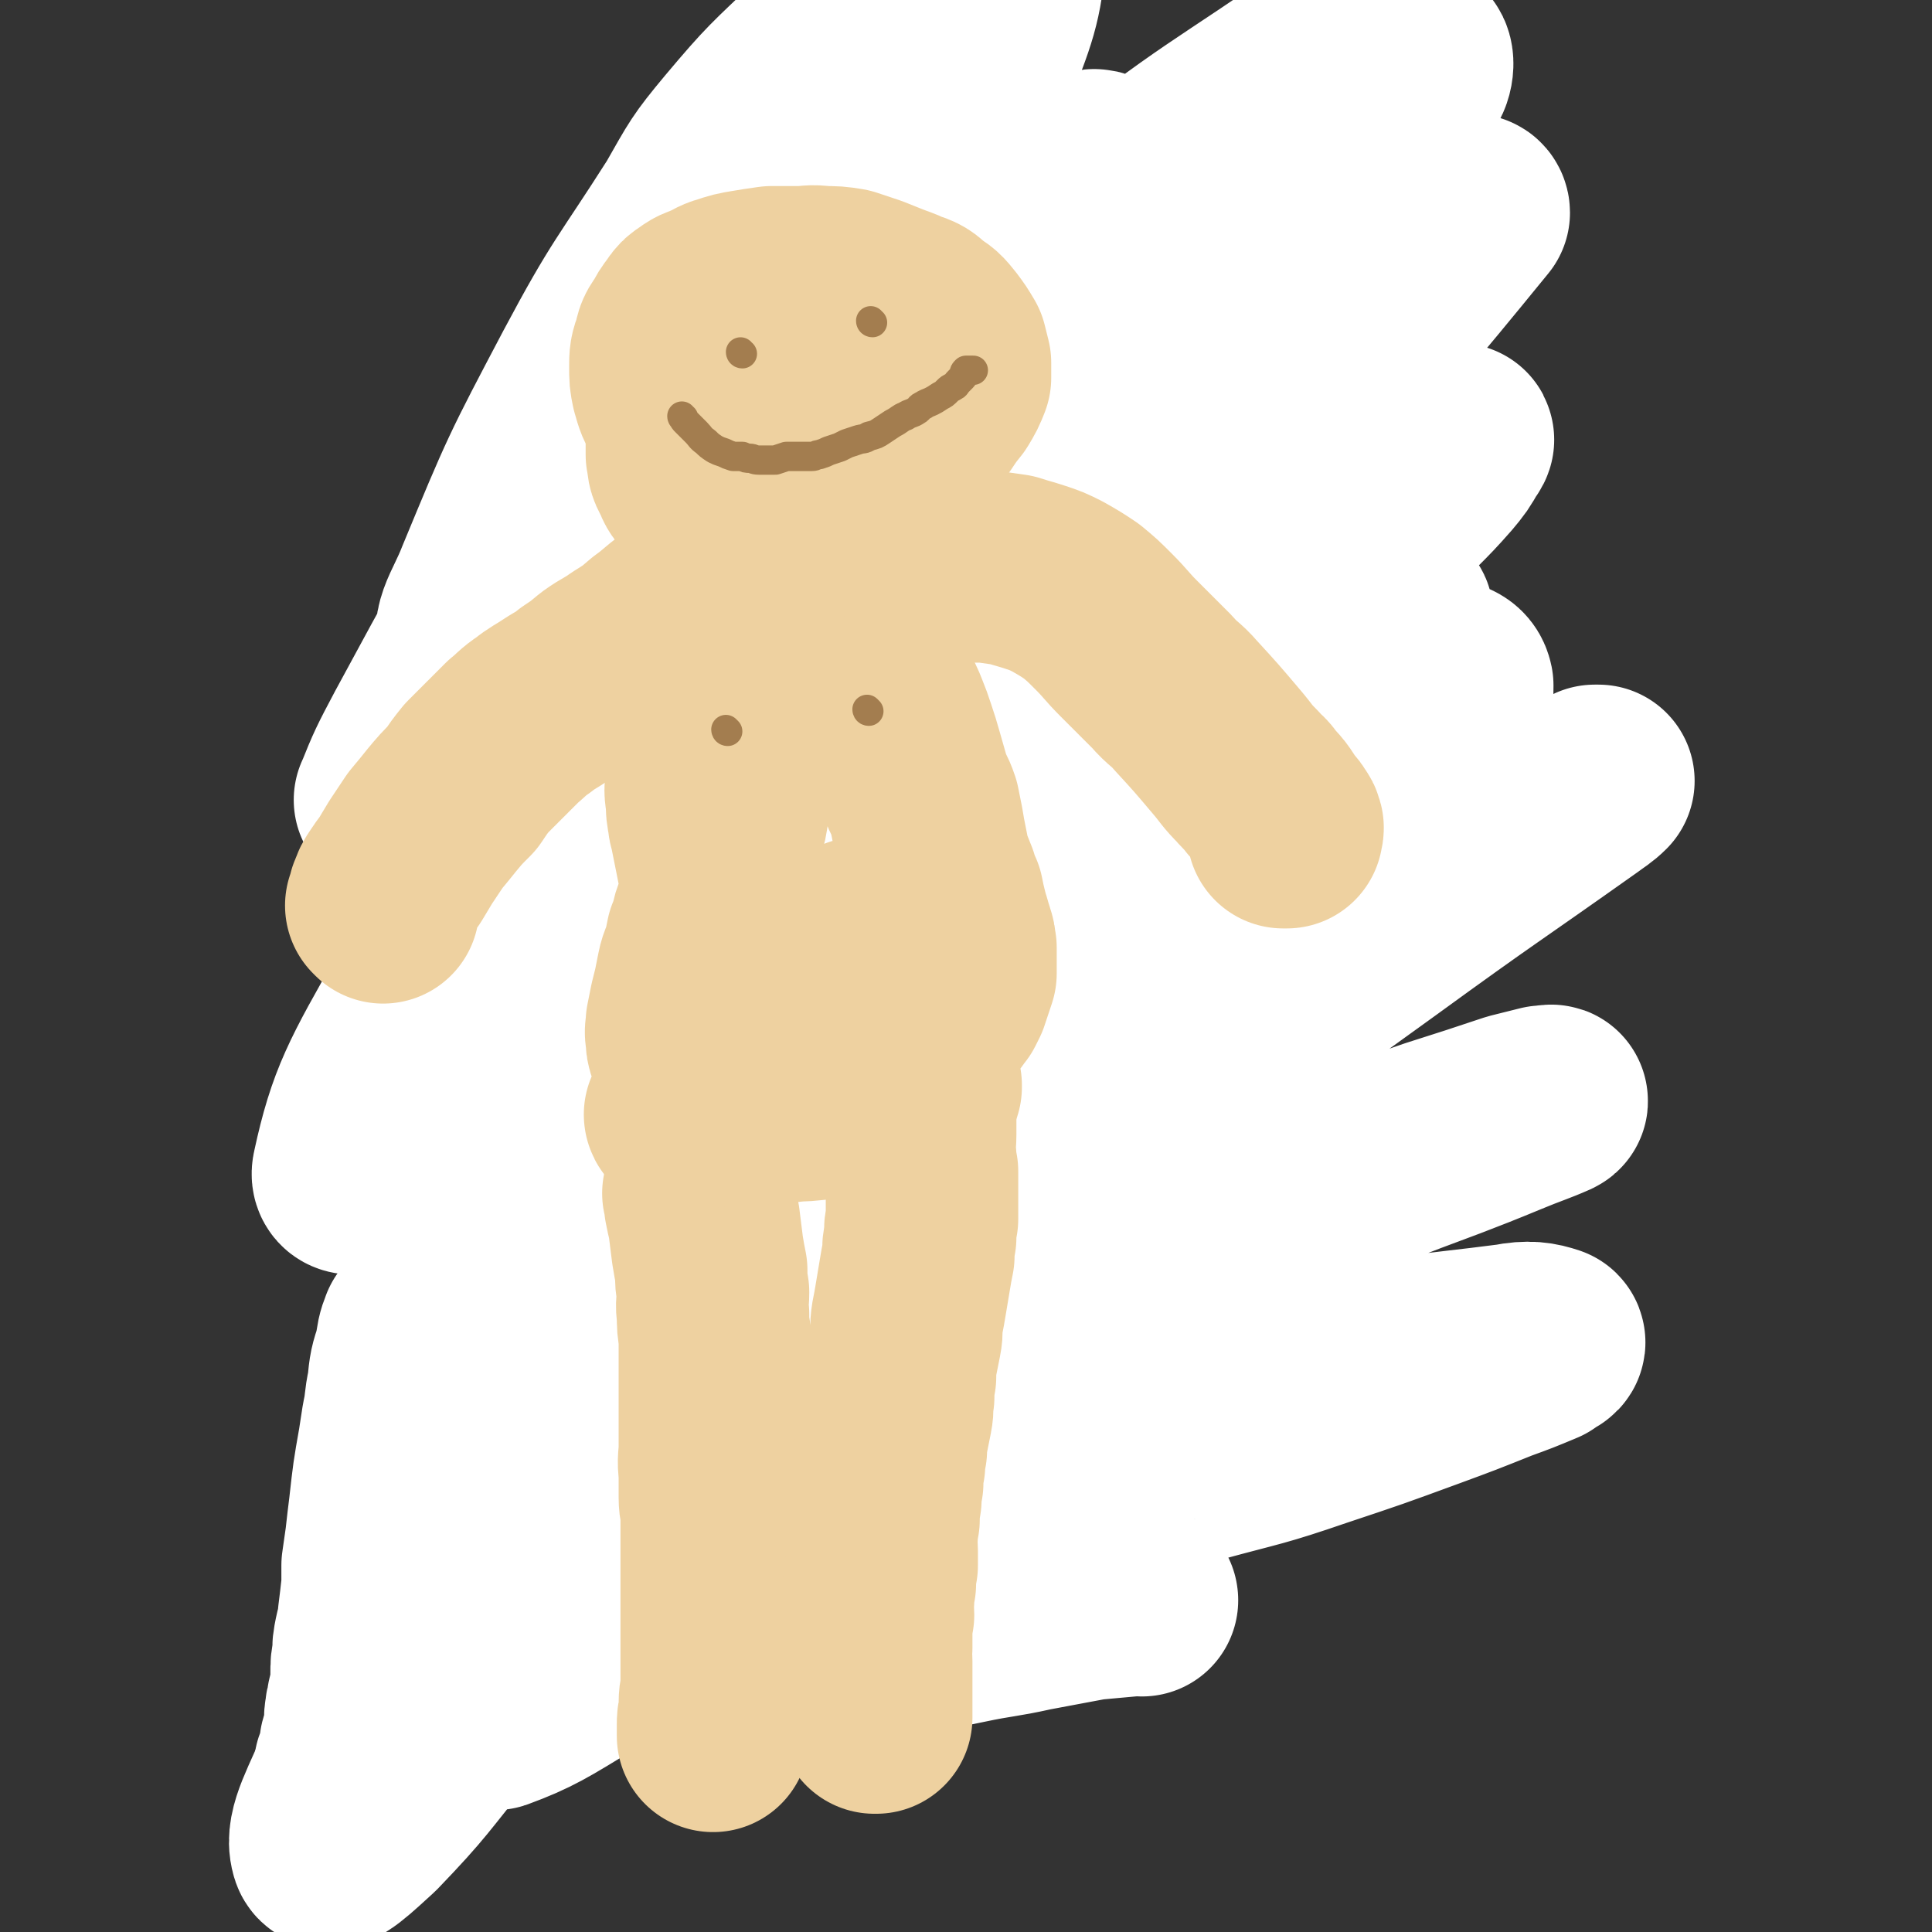
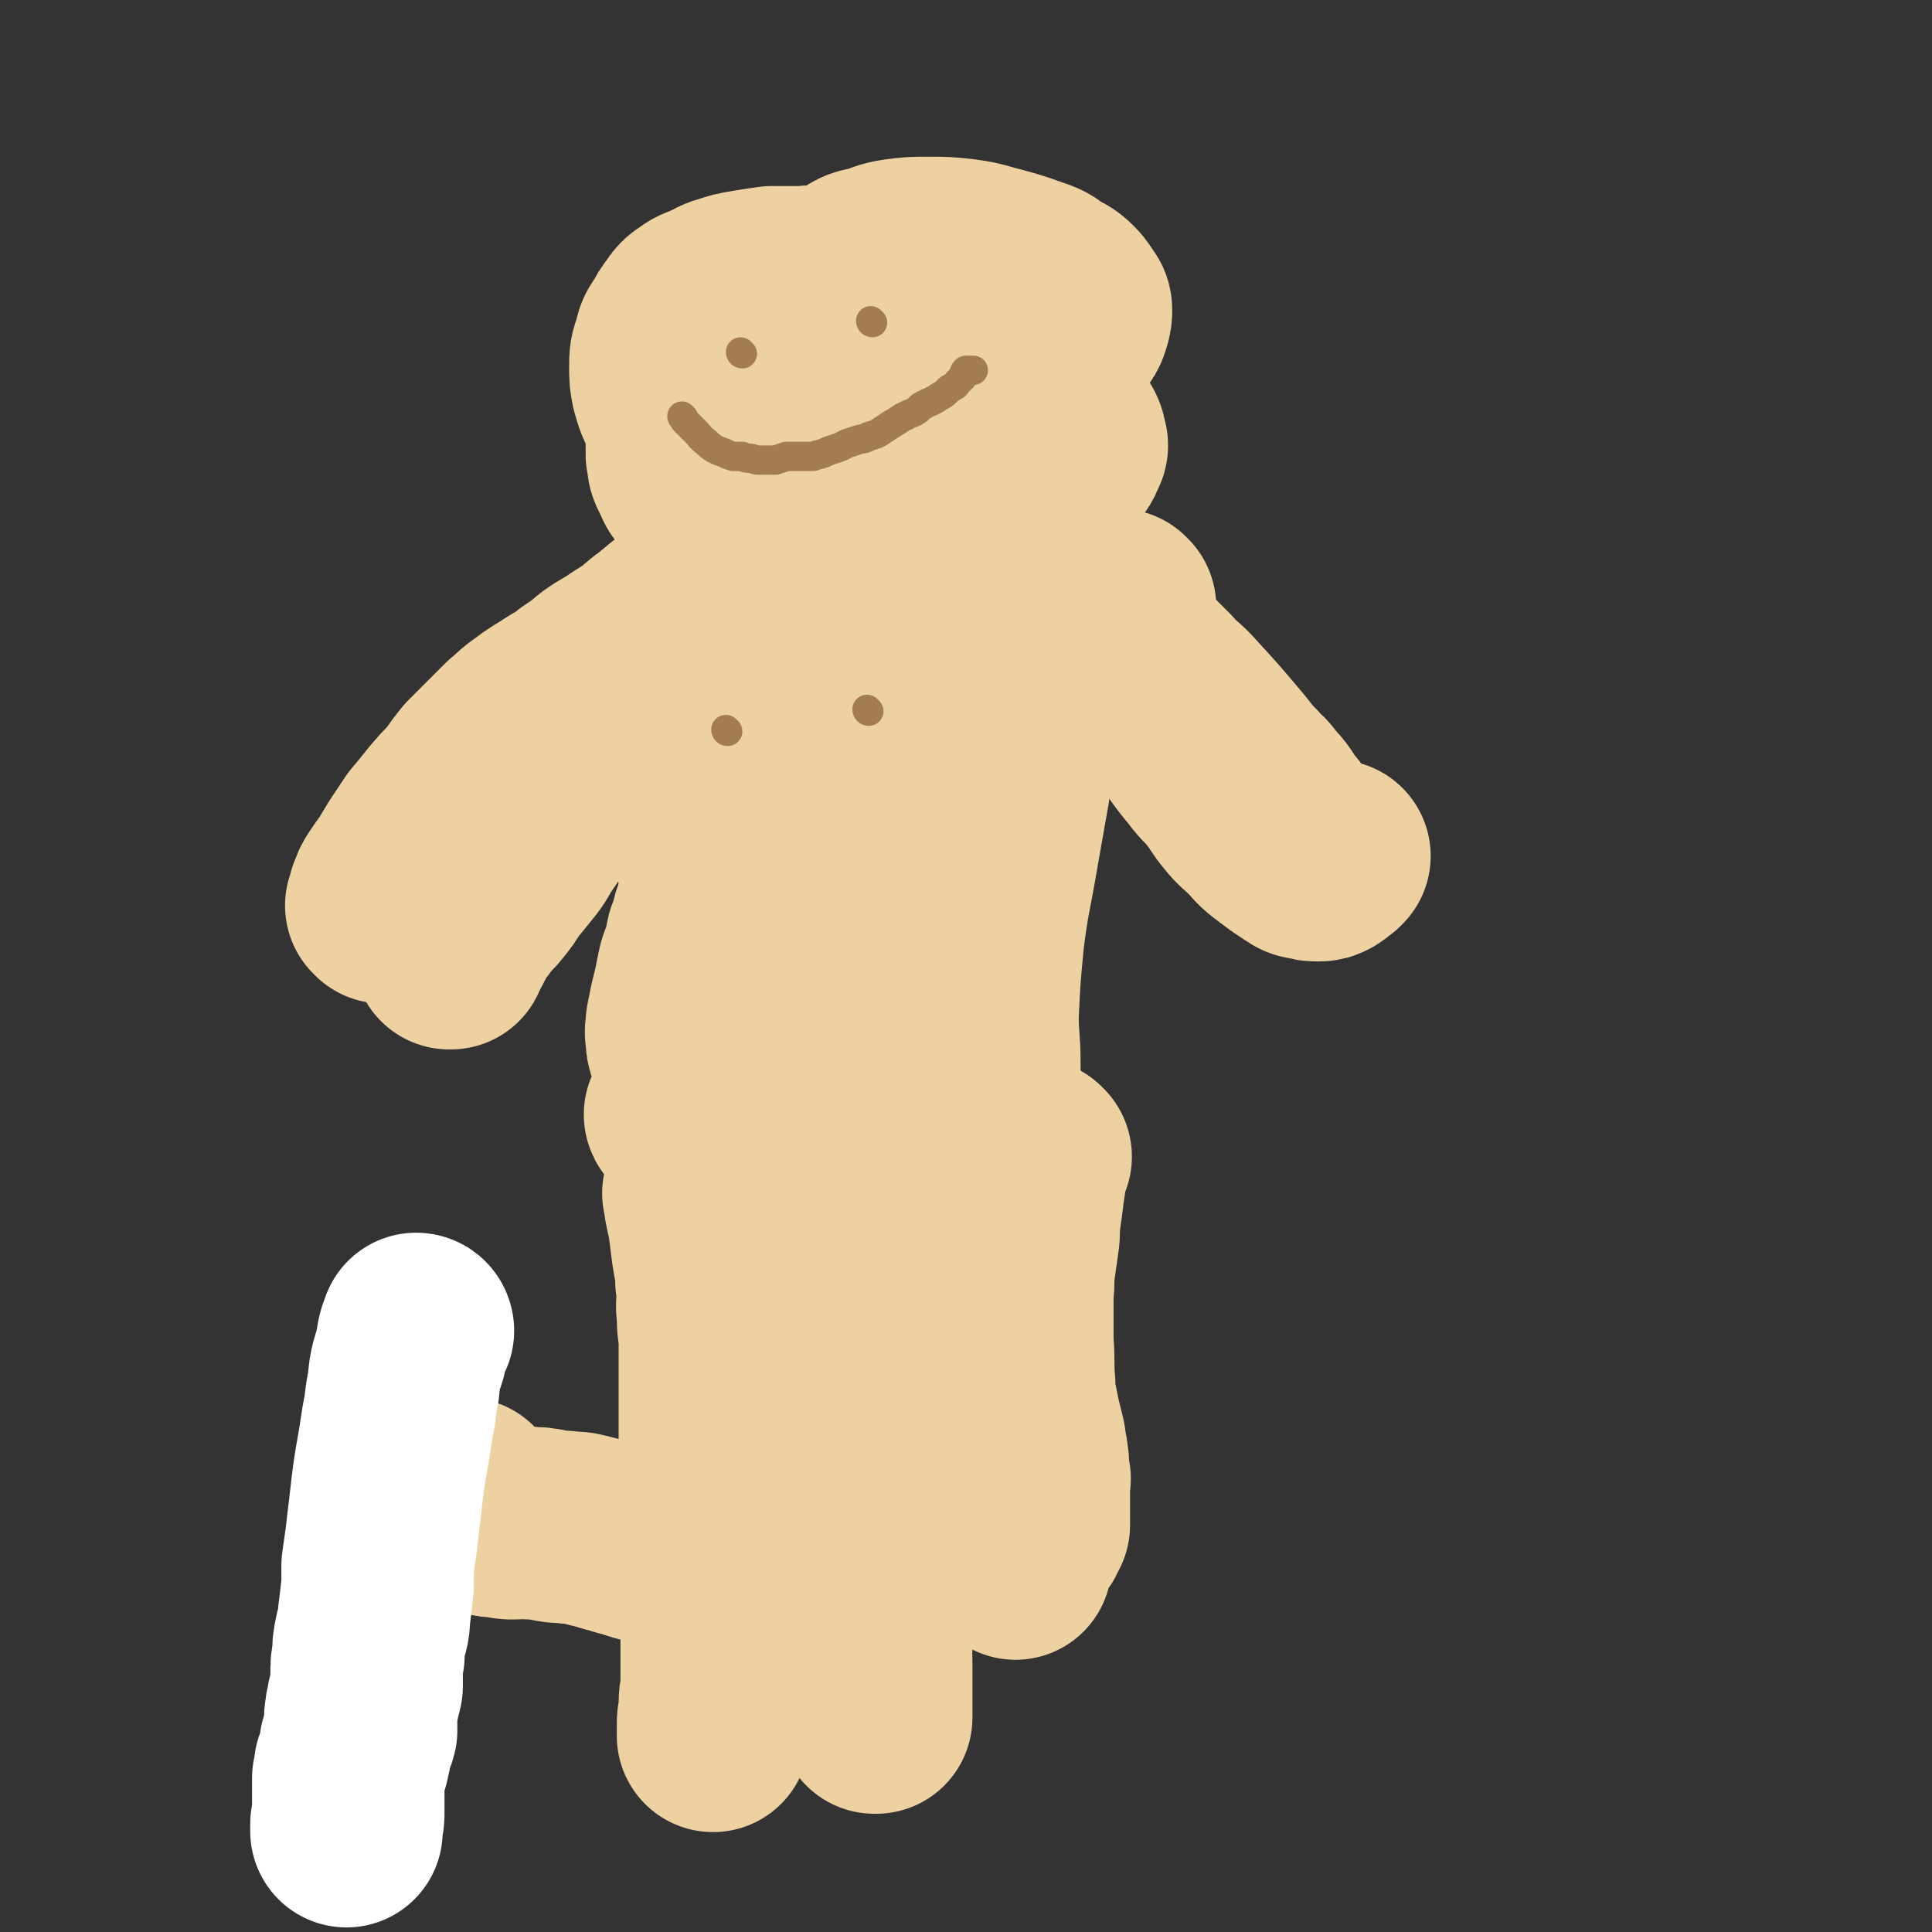
<svg xmlns="http://www.w3.org/2000/svg" viewBox="0 0 1054 1054" version="1.1">
  <rect x="0" y="0" width="1054" height="1054" fill="#333333" stroke="none" />
  <g fill="none" stroke="#EED1A0" stroke-width="105" stroke-linecap="round" stroke-linejoin="round">
    <path d="M406,633c0,0 -1,-1 -1,-1 0,0 0,0 1,1 0,0 0,0 0,0 0,0 -1,-1 -1,-1 0,1 0,2 0,3 -1,7 -1,7 -2,13 -1,9 -1,9 -2,18 -1,7 -1,7 -2,14 0,5 0,5 0,10 -1,4 -1,4 -1,9 -1,4 0,4 0,8 0,3 0,3 0,6 0,3 0,3 0,6 0,5 0,5 0,9 0,5 0,5 0,9 -1,4 -2,4 -2,8 0,1 1,1 1,3 0,3 0,3 0,5 0,3 0,3 0,5 0,2 0,2 0,4 0,3 0,3 0,5 0,2 0,2 0,4 0,2 0,2 0,4 0,2 0,2 0,4 0,1 0,1 0,2 0,1 0,1 0,1 0,1 0,1 0,2 0,1 0,1 0,2 0,1 0,1 0,2 0,1 0,1 0,2 0,2 0,2 0,4 0,2 0,2 0,5 -1,2 -1,2 -1,4 0,3 0,3 0,5 -1,2 -1,2 -1,5 -1,2 0,2 0,4 -1,2 -1,2 -1,5 -1,2 0,2 0,4 0,2 0,2 0,3 0,1 0,1 0,2 0,1 0,1 0,2 0,1 0,1 0,2 -1,1 -1,1 -1,1 -1,1 0,1 0,1 0,0 0,0 0,0 -1,0 -1,0 -1,0 0,0 0,0 0,0 -1,1 -1,1 -2,2 0,1 -1,1 -1,1 -1,1 -1,1 -2,2 -1,0 -1,0 -2,1 -1,0 -1,0 -2,1 -1,0 -1,0 -2,1 -1,0 -1,0 -2,0 -1,1 -1,1 -3,1 -1,0 -1,1 -2,1 -2,0 -2,0 -4,0 -2,0 -2,0 -4,0 -1,0 -1,0 -3,0 -2,-1 -2,0 -4,-1 -3,-1 -3,-1 -6,-2 -4,-1 -4,-1 -7,-2 -3,-1 -3,-1 -7,-2 -3,-1 -3,-1 -7,-2 -3,-1 -3,-1 -7,-2 -4,-1 -4,-1 -8,-2 -4,-1 -4,0 -9,-1 -4,0 -4,0 -9,-1 -5,-1 -5,-1 -10,-1 -4,-1 -4,0 -9,0 -3,0 -3,0 -7,-1 -4,0 -4,0 -7,-1 -4,0 -4,0 -7,-1 -3,0 -2,-1 -5,-1 -3,-1 -3,-1 -5,-1 -2,-1 -2,0 -4,0 -1,0 -1,0 -1,0 -1,0 -1,0 -2,0 -1,0 -2,0 -2,0 0,-1 1,-2 1,-3 1,-1 1,-1 2,-2 3,-2 2,-2 5,-4 2,-1 2,-1 5,-2 0,0 0,0 1,0 " />
    <path d="M410,602c0,0 -1,-1 -1,-1 0,0 0,0 1,1 0,0 0,0 0,0 0,0 -1,0 -1,-1 0,0 1,0 1,-1 -2,-4 -2,-4 -4,-9 -1,-4 -1,-4 -2,-8 0,-3 -1,-2 -1,-5 0,-1 0,-1 0,-3 0,-2 0,-2 0,-4 0,-2 0,-2 0,-4 0,-2 0,-2 0,-3 0,-1 0,-1 0,-2 0,-1 0,-1 0,-2 0,-1 0,-1 0,-2 0,-1 0,-1 0,-1 0,-1 0,-1 0,-2 0,-1 0,-1 0,-2 0,-1 0,-1 0,-2 0,-1 0,-1 0,-2 -1,0 -1,0 -1,-1 -1,0 0,-1 0,-1 -1,-1 -1,0 -1,0 0,0 0,0 0,0 0,-1 0,-1 0,-2 0,-1 0,-1 0,-2 0,0 0,0 0,0 " />
    <path d="M393,515c0,0 -1,-1 -1,-1 0,0 0,1 1,1 2,0 2,0 5,0 7,0 7,0 15,0 10,0 10,0 20,0 5,0 5,0 11,0 5,-1 5,-1 10,-2 7,-1 7,-1 14,-3 4,-1 4,-1 9,-2 8,-2 8,-2 16,-3 5,-1 5,-1 11,-2 2,0 2,1 5,1 3,0 3,-1 6,-1 3,-1 3,0 7,0 2,0 2,0 4,0 3,0 3,0 7,0 1,0 1,0 3,0 1,0 1,0 2,0 1,0 1,0 1,0 0,0 0,0 0,0 1,0 1,-1 0,-1 0,0 0,1 -1,1 -1,0 -1,0 -1,0 -1,-1 -1,-1 -2,-2 -1,-1 0,-1 -1,-2 -1,-1 -1,-1 -2,-2 -1,-1 -1,-2 -2,-3 -1,-3 -1,-3 -2,-5 -1,-3 -1,-3 -1,-6 0,-3 0,-3 0,-7 -1,-5 -1,-5 -1,-10 -1,-5 -1,-5 0,-9 0,-6 0,-6 0,-12 0,-6 0,-6 1,-12 0,-5 0,-5 0,-11 0,-5 -1,-5 0,-10 0,-5 0,-5 0,-9 1,-4 0,-5 1,-8 1,-6 2,-6 3,-12 1,-2 1,-2 2,-4 1,-1 1,-1 2,-1 1,-1 1,0 2,0 0,0 0,0 0,0 0,1 0,1 -1,2 0,1 0,2 0,3 0,5 0,5 0,9 0,7 0,7 0,15 0,5 0,5 0,11 0,14 0,14 0,27 0,11 0,11 0,23 0,10 0,10 0,21 0,12 0,12 0,24 0,12 1,12 0,24 0,10 0,10 -1,21 0,5 0,5 0,10 -1,10 -1,10 -2,20 -1,6 0,6 -1,12 0,3 -1,3 -1,7 0,3 0,3 -1,5 0,2 0,2 0,4 0,1 0,1 0,2 0,1 0,1 0,1 0,-1 0,-1 0,-3 0,-2 0,-2 0,-3 0,-3 0,-3 0,-5 0,-3 0,-3 0,-7 1,-5 1,-5 1,-11 1,-6 0,-6 0,-13 0,-8 0,-8 0,-15 0,-9 1,-9 0,-18 0,-8 1,-8 0,-17 -1,-7 -1,-7 -2,-15 -1,-4 -1,-4 -1,-8 -1,-3 -1,-3 -2,-6 0,-4 0,-4 -1,-8 -1,-2 -1,-2 -3,-4 -1,-2 -1,-2 -2,-3 -1,0 -1,0 -1,0 -2,0 -2,0 -3,0 -2,1 -2,1 -4,3 -2,3 -2,3 -3,6 -2,6 -2,6 -4,12 -2,11 -2,11 -4,21 -3,16 -4,16 -6,31 -4,20 -3,20 -6,40 -3,17 -3,17 -6,33 -1,12 -1,12 -2,24 -1,9 -1,9 -1,17 0,4 0,4 0,8 -1,2 0,2 0,4 0,1 0,1 0,2 0,0 0,0 0,0 0,-2 0,-2 0,-4 0,-4 0,-4 0,-8 -1,-6 0,-6 -1,-12 -1,-8 -1,-8 -2,-16 -1,-9 0,-9 0,-17 -1,-10 -1,-10 0,-19 0,-9 -1,-9 0,-19 1,-9 1,-9 2,-19 1,-8 0,-8 1,-15 0,-4 -1,-4 0,-7 0,-5 0,-5 1,-9 0,-2 0,-2 0,-4 0,0 0,-1 0,-1 0,1 0,2 0,4 -1,2 0,2 -1,4 -1,2 -1,2 -2,5 -1,3 -1,3 -2,7 -1,4 -1,4 -2,8 -2,5 -2,5 -4,9 -1,4 -1,4 -3,7 -3,4 -3,4 -5,8 -2,4 -2,4 -4,8 -4,4 -5,4 -9,8 -3,4 -3,4 -6,8 -2,2 -2,2 -4,5 -4,3 -4,3 -8,7 -2,2 -2,2 -4,3 -3,3 -3,3 -6,6 -2,2 -3,2 -4,5 -1,1 0,1 0,2 -1,3 -1,3 0,5 0,1 0,1 1,2 1,1 1,1 3,2 1,1 1,1 3,2 2,0 2,0 5,0 4,-1 4,-1 8,-2 5,-1 5,-1 9,-2 5,-1 5,-1 10,-2 5,-1 5,-1 9,-2 4,-2 4,-1 8,-3 5,-1 5,-1 10,-3 4,-2 4,-2 9,-4 5,-2 5,-1 10,-3 4,-1 4,-2 8,-3 3,-2 3,-2 6,-4 3,-1 3,-1 6,-2 3,-1 3,-1 6,-2 2,-1 2,-1 4,-2 1,0 1,0 2,0 1,0 1,0 2,0 1,0 1,0 2,0 0,0 0,0 0,0 1,0 0,0 0,1 0,0 0,0 0,0 1,0 0,-1 0,-1 0,0 0,0 0,1 0,0 0,0 0,0 0,-1 0,-1 0,-2 0,-2 1,-2 0,-4 0,-7 -1,-7 -1,-13 0,-9 0,-9 0,-17 0,-13 -1,-13 -1,-26 1,-21 1,-21 3,-42 3,-24 4,-24 8,-48 3,-17 3,-17 6,-34 2,-12 1,-12 4,-24 1,-8 1,-8 3,-17 1,-6 1,-6 2,-12 1,-4 1,-4 2,-8 0,-2 0,-2 -1,-4 0,-2 0,-2 -1,-4 -1,-1 -2,-2 -3,-2 -2,0 -1,1 -3,2 -1,2 -1,1 -3,3 -2,3 -2,3 -5,7 -3,5 -3,5 -5,11 -4,9 -4,9 -6,18 -4,14 -4,15 -8,29 -5,21 -5,20 -9,41 -4,18 -4,18 -7,36 -2,11 -2,11 -4,21 -1,7 -1,7 -2,14 -1,3 -1,3 -1,6 -1,1 0,1 -1,2 -1,1 -1,1 -2,1 -1,0 -1,0 -1,0 -3,-2 -3,-2 -4,-5 -4,-7 -4,-7 -6,-13 -2,-6 -2,-6 -3,-13 -3,-19 -3,-19 -5,-38 -1,-15 -1,-15 -1,-31 -1,-13 0,-13 0,-26 0,-11 0,-11 0,-22 0,-6 -1,-6 0,-13 0,-8 0,-8 1,-17 0,-3 0,-3 1,-7 0,-2 0,-2 1,-4 0,-2 0,-2 -1,-4 0,0 0,-1 -1,-1 0,0 0,1 -1,1 -1,1 -1,1 -2,3 -3,3 -3,3 -5,6 -5,9 -5,9 -8,17 -8,19 -7,19 -14,38 -6,18 -6,18 -12,37 -10,30 -11,30 -21,59 -4,12 -3,12 -7,24 -2,7 -2,7 -4,13 -1,3 -1,3 -1,6 -1,1 0,2 0,2 -1,1 -2,0 -2,0 0,-4 0,-5 1,-9 0,-8 -1,-8 0,-17 1,-12 1,-12 4,-25 3,-19 4,-19 8,-38 4,-19 3,-19 8,-38 3,-15 3,-15 8,-30 3,-12 4,-12 7,-24 3,-8 3,-9 5,-17 1,-5 1,-5 2,-10 1,-3 1,-3 2,-6 1,-2 0,-2 1,-4 0,0 0,-1 0,-1 -1,0 -1,1 -2,1 -1,1 -1,1 -2,3 -3,3 -3,3 -5,6 -3,5 -3,5 -5,11 -5,10 -4,10 -8,19 -6,15 -6,15 -11,29 -6,18 -6,18 -12,36 -5,14 -5,14 -9,28 -3,10 -3,10 -7,20 -1,4 -1,4 -3,8 0,2 -1,2 -1,3 0,0 0,0 0,1 0,0 0,0 0,0 0,-2 -1,-2 0,-3 0,-2 0,-3 0,-4 1,-3 2,-2 2,-4 1,-2 0,-2 1,-4 0,-1 1,-1 1,-2 1,-1 1,-1 1,-2 1,-1 1,-1 1,-2 1,-1 0,-1 1,-2 " />
    <path d="M440,302c0,0 -1,-1 -1,-1 0,1 0,2 -1,2 -4,3 -5,3 -10,5 -7,4 -7,4 -13,8 -5,2 -5,3 -10,6 -4,2 -4,2 -8,5 -3,2 -3,3 -7,6 -4,3 -4,3 -8,7 -5,4 -5,4 -10,8 -5,4 -5,4 -10,9 -6,5 -6,5 -12,11 -5,6 -5,6 -10,12 -5,6 -5,7 -9,14 -4,6 -4,5 -8,12 -4,6 -3,6 -7,13 -4,6 -4,6 -8,11 -9,14 -9,14 -18,27 -4,6 -3,6 -8,12 -4,5 -4,5 -9,11 -3,5 -3,5 -7,10 -3,4 -4,3 -7,8 -3,4 -3,4 -6,8 -2,4 -2,4 -4,8 -1,2 -1,1 -3,3 -1,1 -1,1 -1,2 0,1 0,1 0,1 1,0 1,0 1,0 0,0 0,0 0,0 " />
    <path d="M611,331c0,0 -1,-1 -1,-1 0,0 0,1 0,1 0,0 0,0 0,0 1,0 0,-1 0,-1 0,0 0,1 0,1 0,0 0,0 0,0 1,0 0,-1 0,-1 0,0 0,0 0,1 1,4 0,4 0,9 2,9 1,9 5,18 3,8 4,8 9,15 5,8 5,8 11,15 6,8 6,8 12,16 5,7 5,7 10,13 5,7 6,6 11,13 4,5 3,5 8,11 4,5 5,5 10,10 4,4 3,4 8,8 4,3 4,3 8,6 3,2 3,2 6,4 3,2 3,2 6,2 2,1 2,1 5,1 2,0 2,0 4,-1 2,-1 1,-2 3,-3 1,0 1,0 1,0 1,-1 1,-1 1,-1 " />
    <path d="M494,315c0,0 -1,-1 -1,-1 0,0 1,1 1,1 -1,-1 -2,-1 -3,-2 -6,-6 -7,-5 -12,-11 -6,-8 -6,-8 -11,-17 -4,-9 -4,-9 -6,-19 -3,-12 -2,-12 -3,-25 -1,-8 -1,-8 -1,-16 0,-5 0,-5 1,-10 0,-4 0,-4 1,-8 1,-2 1,-2 2,-4 2,-3 2,-3 5,-4 4,-3 4,-3 9,-4 7,-2 8,-2 15,-2 9,0 9,0 19,1 10,2 10,2 20,5 7,3 8,3 15,7 9,5 8,6 17,12 6,4 6,4 11,9 4,4 3,4 7,7 2,2 2,2 3,3 1,2 1,2 1,4 1,2 1,2 0,4 -1,2 -1,3 -3,5 -5,3 -6,3 -12,6 -13,6 -13,6 -28,11 -33,11 -33,11 -66,21 -9,2 -10,2 -19,3 -5,0 -5,0 -10,-1 -5,-1 -5,-1 -10,-4 -6,-3 -6,-3 -10,-8 -5,-4 -4,-4 -7,-10 -3,-5 -3,-6 -4,-11 -2,-6 -3,-6 -4,-12 -1,-6 -1,-6 -1,-12 -1,-5 0,-5 1,-9 1,-7 1,-7 4,-13 1,-5 1,-5 4,-8 2,-4 2,-4 5,-7 3,-3 3,-3 6,-6 4,-3 3,-3 8,-6 5,-2 5,-3 11,-4 7,-1 7,0 14,1 6,1 6,1 12,4 9,4 9,4 18,8 10,6 10,6 20,12 7,6 7,6 14,12 5,5 5,5 10,10 2,3 3,3 5,7 1,2 1,2 2,5 0,1 1,1 0,3 -1,4 0,4 -4,7 -6,6 -6,6 -14,10 -12,7 -12,7 -25,13 -13,6 -12,6 -25,11 -9,3 -9,4 -17,6 -6,1 -6,1 -12,0 -5,0 -5,0 -9,-3 -3,-2 -4,-3 -6,-7 -2,-6 -2,-7 -3,-14 -1,-9 -1,-9 0,-18 1,-10 2,-10 4,-21 1,-10 1,-10 4,-20 1,-7 1,-7 3,-13 2,-9 3,-9 6,-18 1,-2 0,-2 2,-5 2,-4 2,-4 4,-8 2,-3 3,-3 5,-6 1,-2 1,-3 3,-5 2,-2 2,-2 6,-4 4,-3 5,-3 10,-4 7,-2 7,-3 14,-4 8,-1 8,-1 16,-1 10,0 10,0 19,1 7,1 7,1 14,3 11,3 12,3 23,7 6,2 6,2 11,6 4,2 5,2 8,5 2,2 2,2 4,5 1,2 2,2 2,4 0,2 0,3 -1,6 -1,3 -1,3 -3,5 -11,10 -11,10 -23,18 -18,12 -18,11 -37,22 -16,10 -16,10 -32,19 -9,4 -10,4 -19,8 -4,1 -6,4 -9,2 -4,-4 -3,-7 -4,-13 -1,-7 -1,-8 1,-14 1,-8 2,-8 4,-15 3,-8 3,-8 6,-15 4,-8 4,-8 9,-15 6,-7 6,-7 12,-14 6,-6 5,-6 11,-11 4,-4 4,-4 9,-7 3,-2 3,-2 6,-4 2,-1 2,-1 5,-1 1,0 1,0 3,0 1,0 1,0 1,0 2,0 2,0 3,0 1,1 1,1 1,1 " />
    <path d="M565,631c0,0 -1,-1 -1,-1 0,0 0,0 0,1 0,0 0,0 0,0 0,2 0,2 -1,5 -1,6 -1,6 -2,13 -1,8 -1,8 -2,15 -1,7 0,7 -1,13 -1,7 -1,7 -2,14 -1,7 0,7 -1,14 0,6 0,6 0,13 0,7 0,7 0,14 1,12 0,12 1,23 0,5 0,5 1,10 1,5 1,5 2,10 1,4 1,4 2,8 1,4 1,4 1,7 1,3 1,3 1,6 1,2 0,2 0,4 0,1 0,1 0,2 0,1 0,1 0,2 1,1 1,1 1,2 1,1 0,1 0,2 0,1 0,1 0,2 0,1 0,1 0,2 0,1 0,1 0,2 0,1 0,1 0,1 0,1 0,1 0,2 0,1 0,1 0,2 0,1 0,1 0,2 0,1 0,1 0,2 0,1 0,1 0,2 0,0 0,0 0,1 0,1 0,1 0,2 0,1 0,1 0,2 0,1 0,1 0,1 0,1 0,1 0,1 0,0 0,0 0,0 0,-1 0,-1 -1,-1 0,0 0,0 -1,1 0,2 1,2 0,4 -2,3 -4,2 -5,5 -2,4 -2,4 -3,9 0,1 0,1 0,3 " />
  </g>
  <g fill="none" stroke="#FFFFFF" stroke-width="16" stroke-linecap="round" stroke-linejoin="round">
    <path d="M201,708c0,0 -1,-1 -1,-1 0,0 1,0 1,1 0,0 0,0 0,0 -1,1 -1,1 -2,3 -2,8 -3,8 -4,16 -3,11 -3,11 -4,22 -2,9 -1,9 -3,19 -1,9 -1,9 -3,19 -1,9 -1,9 -2,19 -1,8 -1,8 -2,17 0,7 0,7 -1,13 -1,9 -1,9 -2,17 -2,11 -2,11 -4,22 -2,7 -2,7 -3,15 -1,6 -1,6 -2,12 -1,4 -1,4 -2,9 -1,4 -1,4 -2,8 0,3 0,3 0,6 -1,3 -1,3 -1,6 -1,7 -2,7 -2,13 0,3 0,3 0,6 0,2 0,2 0,4 0,2 0,2 0,4 0,1 0,1 0,2 0,1 0,1 0,2 0,1 0,1 0,2 0,1 0,1 -1,2 0,1 0,1 0,2 0,1 0,1 0,2 0,1 -1,1 -1,2 0,1 0,1 0,1 0,1 0,1 0,1 0,0 0,0 0,0 1,-1 1,-1 1,-3 1,-2 1,-2 2,-5 0,-2 0,-3 0,-5 0,0 0,0 0,0 " />
    <path d="M212,734c0,0 -1,-1 -1,-1 0,0 1,0 1,1 0,0 0,0 0,0 0,0 -1,-1 -1,-1 0,2 0,3 -1,6 0,7 -1,7 -1,15 -1,9 0,9 0,18 0,8 0,8 0,16 1,8 1,8 1,17 1,9 1,9 1,19 1,8 1,8 2,16 1,7 1,7 2,15 1,7 1,7 2,15 2,7 1,7 3,15 1,6 1,6 3,12 1,6 1,6 3,12 1,4 1,4 2,8 1,4 1,4 2,7 0,3 0,3 0,6 1,3 1,3 2,6 0,2 0,2 0,4 0,1 -1,2 0,3 0,1 1,1 1,2 1,1 0,1 1,2 0,1 0,1 1,2 1,1 1,0 2,1 0,0 1,-1 1,0 1,0 1,0 1,0 0,1 0,1 0,2 " />
  </g>
  <g fill="none" stroke="#FFFFFF" stroke-width="105" stroke-linecap="round" stroke-linejoin="round">
    <path d="M228,726c0,0 -1,-1 -1,-1 0,0 1,0 1,1 0,0 0,0 0,0 0,0 0,-1 -1,-1 -2,5 -2,6 -3,13 -3,9 -3,9 -4,19 -2,9 -1,9 -3,18 -1,7 -1,6 -2,13 -3,17 -3,17 -5,35 -1,8 -1,8 -2,17 -1,7 -1,7 -2,14 0,6 0,6 0,11 -1,9 -1,9 -2,17 0,6 -1,6 -2,11 -1,5 -1,5 -1,10 -1,5 -1,5 -1,10 0,4 0,4 0,7 -1,4 -1,4 -2,8 0,3 -1,3 -1,6 -1,4 0,4 0,7 0,2 0,2 0,3 -1,4 -2,4 -3,8 0,3 0,3 -1,6 0,3 -1,3 -2,6 0,3 0,3 -1,6 0,2 0,2 0,5 0,2 0,2 0,5 0,2 0,2 0,4 0,2 0,2 0,4 0,4 0,4 -1,7 0,2 0,2 0,4 " />
-     <path d="M623,873c0,0 0,-1 -1,-1 -2,0 -2,0 -5,1 -11,1 -11,1 -22,2 -16,3 -16,3 -32,6 -18,4 -18,3 -37,7 -20,4 -20,5 -40,9 -9,2 -9,2 -18,4 -3,1 -3,1 -6,2 -1,0 -1,0 -3,0 -1,0 -1,0 -1,0 -1,0 -1,0 -3,0 -20,-2 -20,-1 -39,-4 -26,-4 -32,-1 -52,-10 -4,-1 -1,-8 3,-11 20,-12 22,-12 46,-18 42,-12 43,-10 85,-20 40,-9 40,-9 80,-19 38,-10 38,-10 75,-21 33,-9 33,-8 65,-19 30,-10 30,-10 60,-21 19,-7 19,-7 39,-15 11,-4 11,-4 23,-9 2,-2 6,-3 5,-4 -6,-2 -11,-3 -21,-1 -46,6 -47,4 -92,16 -65,17 -64,19 -127,41 -63,21 -62,22 -124,44 -48,18 -47,20 -96,35 -53,17 -54,16 -108,29 -11,3 -12,4 -23,4 -5,0 -13,-1 -10,-4 20,-24 27,-28 57,-51 35,-27 35,-28 73,-50 68,-40 68,-39 139,-73 47,-23 48,-22 98,-41 53,-21 54,-19 108,-39 32,-11 32,-12 64,-23 22,-7 22,-7 43,-14 8,-2 8,-2 16,-4 2,0 6,-1 4,0 -9,4 -13,5 -25,10 -53,22 -55,19 -106,44 -63,31 -63,32 -124,68 -52,31 -52,32 -103,66 -54,37 -53,37 -107,75 -32,23 -30,25 -63,46 -23,14 -29,18 -48,25 -3,1 1,-6 4,-10 27,-41 28,-41 58,-79 46,-60 44,-61 94,-118 48,-55 45,-60 101,-107 86,-70 90,-67 183,-127 39,-24 40,-23 82,-41 36,-15 37,-12 74,-25 2,-1 2,-1 4,-2 1,0 2,0 2,0 -3,3 -5,4 -9,7 -55,39 -55,38 -110,78 -69,50 -70,49 -137,102 -119,93 -118,94 -234,192 -34,28 -32,31 -66,59 -44,37 -45,37 -91,71 -2,1 -6,1 -5,-1 47,-86 46,-90 101,-175 52,-81 49,-85 113,-156 90,-100 92,-100 195,-186 53,-44 58,-38 117,-74 8,-4 18,-10 16,-6 -3,8 -11,16 -24,30 -48,50 -50,48 -98,98 -61,63 -61,63 -119,128 -57,64 -58,63 -111,131 -83,105 -80,108 -162,215 -23,28 -22,29 -47,55 -10,9 -22,21 -23,15 -3,-10 6,-24 15,-46 38,-89 36,-90 79,-176 49,-96 45,-99 105,-189 106,-158 109,-156 227,-305 36,-45 38,-44 81,-83 56,-50 58,-49 117,-95 1,-1 2,0 2,1 -44,54 -46,55 -91,110 -27,34 -28,33 -54,68 -67,88 -67,88 -132,177 -26,35 -26,35 -52,70 -64,86 -64,86 -130,171 -12,16 -11,17 -26,31 -12,11 -24,22 -27,18 -4,-4 5,-18 15,-34 39,-67 35,-70 82,-131 45,-59 46,-59 101,-108 43,-40 44,-42 96,-69 63,-33 66,-29 134,-50 20,-6 21,-4 42,-4 11,-1 12,-1 22,2 6,2 10,2 11,7 0,14 -1,17 -8,31 -24,46 -25,46 -54,89 -36,53 -37,53 -77,103 -35,46 -35,46 -73,89 -26,29 -27,28 -56,54 -18,17 -18,17 -38,31 -7,5 -9,7 -15,7 -3,0 -4,-3 -3,-6 10,-37 10,-38 26,-74 30,-68 30,-69 65,-135 35,-63 36,-63 75,-124 32,-47 33,-46 68,-92 25,-31 25,-31 51,-61 14,-16 15,-15 29,-31 5,-6 5,-6 9,-13 1,-1 2,-3 1,-2 -18,9 -20,9 -39,21 -67,41 -67,41 -131,85 -74,50 -73,52 -144,104 -64,47 -62,50 -126,94 -71,49 -71,49 -145,91 -9,6 -22,12 -20,4 8,-37 15,-49 40,-93 30,-54 31,-54 69,-102 87,-110 85,-112 179,-215 56,-60 57,-59 121,-111 65,-52 67,-49 136,-97 5,-3 12,-10 11,-5 -6,24 -7,34 -25,62 -42,69 -46,67 -94,131 -54,72 -54,72 -110,141 -49,61 -49,61 -101,120 -67,77 -66,78 -138,151 -14,16 -15,16 -34,27 -6,3 -16,7 -15,1 3,-28 9,-36 24,-71 32,-76 31,-77 69,-151 36,-70 37,-70 80,-136 32,-48 32,-49 71,-91 47,-51 49,-49 100,-95 8,-8 9,-7 19,-13 3,-1 6,-3 6,-1 1,5 0,9 -4,16 -21,40 -21,40 -45,78 -33,52 -34,51 -71,101 -31,43 -31,43 -63,85 -36,46 -36,46 -72,92 -28,35 -27,35 -55,70 -16,19 -16,19 -32,38 -4,5 -5,6 -9,11 0,0 1,0 1,-1 17,-23 16,-23 33,-47 47,-65 45,-66 93,-129 56,-75 52,-79 115,-147 90,-94 91,-95 192,-177 40,-32 48,-32 89,-50 4,-2 4,7 1,11 -24,27 -27,27 -56,51 -58,51 -59,51 -119,99 -53,41 -51,45 -107,81 -76,49 -77,48 -157,89 -16,9 -18,12 -36,11 -18,-2 -29,-3 -36,-17 -7,-13 1,-20 8,-38 24,-58 24,-58 53,-113 25,-47 27,-46 55,-90 12,-21 12,-22 27,-40 21,-25 22,-25 45,-47 1,-2 4,-2 4,-1 1,3 1,5 0,9 -12,30 -12,30 -26,59 -29,56 -29,56 -60,111 -29,51 -29,51 -60,101 -22,37 -21,38 -46,74 -21,28 -22,27 -45,54 -1,1 -3,2 -2,1 6,-15 7,-17 16,-34 33,-61 33,-61 69,-121 32,-54 30,-55 66,-105 47,-66 46,-67 99,-128 34,-39 36,-37 75,-71 5,-4 13,-8 13,-3 -2,26 -5,34 -18,66 -21,51 -25,50 -50,100 -22,41 -22,41 -45,82 -15,28 -14,28 -30,55 -25,42 -26,42 -53,83 -6,9 -6,9 -12,18 -2,3 -2,3 -3,5 0,1 0,0 0,0 7,-5 8,-5 13,-11 24,-28 22,-30 47,-58 34,-40 33,-41 70,-78 31,-31 30,-33 65,-59 19,-13 21,-9 42,-18 15,-7 15,-7 30,-14 " />
  </g>
  <g fill="none" stroke="#EED1A0" stroke-width="105" stroke-linecap="round" stroke-linejoin="round">
    <path d="M382,652c0,0 -1,-1 -1,-1 0,0 0,0 1,1 0,0 0,0 0,0 0,0 -1,-1 -1,-1 0,0 1,0 1,1 0,2 0,2 0,5 1,5 1,5 2,9 1,8 1,8 2,16 1,6 1,6 2,11 0,6 0,6 1,12 0,6 -1,6 0,12 0,6 0,6 1,12 0,8 0,8 0,16 0,15 0,15 0,29 0,8 0,8 0,15 0,7 -1,7 0,14 0,7 0,7 0,14 0,5 1,5 1,10 0,3 0,3 0,6 0,1 0,1 0,3 0,1 0,1 0,2 0,0 0,0 0,1 0,1 0,1 0,3 0,12 0,12 0,24 0,9 0,9 0,17 0,7 0,7 0,15 0,11 0,11 0,21 0,5 -1,5 -1,10 0,3 0,3 0,6 -1,3 -1,3 -1,6 0,2 0,2 0,4 0,1 0,1 0,2 0,0 0,0 0,0 0,-4 0,-4 1,-7 0,-1 0,-1 1,-1 " />
    <path d="M502,608c0,0 -1,-1 -1,-1 0,0 0,0 1,1 0,1 0,1 0,3 0,4 0,4 0,8 0,6 -1,6 0,12 0,4 0,4 1,8 0,5 0,5 0,11 0,4 0,4 0,8 0,4 0,4 0,7 -1,5 -1,5 -1,10 -1,5 -1,5 -1,10 -1,5 -1,5 -2,11 -1,6 -1,6 -2,12 -1,6 -1,6 -2,11 -1,6 0,6 -1,11 -1,5 -1,5 -2,10 -1,5 -1,5 -1,11 -1,5 -1,5 -1,11 -1,5 0,5 -1,10 -1,5 -1,5 -2,10 -1,4 -1,4 -1,9 -1,4 -1,4 -1,8 -1,5 -1,5 -1,10 -1,5 -1,5 -1,9 -1,6 -1,6 -1,11 -1,4 -1,4 -1,8 -1,5 0,5 0,9 0,4 0,4 0,8 -1,5 -1,5 -1,10 -1,4 -1,4 -1,9 -1,4 0,4 0,8 -1,5 -1,5 -1,10 0,4 0,4 0,8 -1,4 0,4 0,7 0,3 0,3 0,6 0,3 0,3 0,6 0,3 0,3 0,6 0,2 0,2 0,4 0,1 0,1 0,2 0,2 0,2 0,4 0,1 0,1 0,2 0,1 0,1 0,1 0,0 0,0 0,0 0,0 -1,0 -1,0 " />
    <path d="M372,609c0,0 -1,-1 -1,-1 0,0 0,1 1,1 5,-1 5,-1 11,-2 8,-1 8,-1 16,-2 7,0 7,0 14,0 6,-1 6,-1 11,-1 5,-1 5,0 10,-1 9,0 9,-1 18,-1 2,0 2,0 4,0 5,-1 5,-1 10,-2 3,-1 3,-1 6,-1 3,-1 3,-1 7,-1 3,-1 2,-1 5,-2 3,0 3,0 5,0 2,-1 2,-1 4,-1 2,-1 2,0 4,-1 1,0 1,0 3,-1 1,0 1,0 2,0 1,0 1,0 2,0 1,0 1,0 1,0 0,-1 0,-1 0,-1 -1,-1 -1,-1 -2,-1 -1,-1 -1,-1 -2,-2 -2,-1 -2,-1 -3,-1 -6,-1 -6,-1 -12,-2 -4,-1 -4,-1 -8,-2 -5,-1 -5,-1 -10,-1 -6,-1 -6,-1 -12,-1 -8,-1 -8,-1 -15,-1 -7,0 -7,0 -13,0 -6,-1 -6,-1 -11,-1 -5,0 -5,0 -10,0 -3,0 -3,0 -5,0 -3,0 -3,0 -6,0 -2,1 -2,1 -5,1 -2,0 -2,0 -3,0 -2,0 -2,0 -4,0 -2,0 -3,0 -5,-1 -1,0 -1,-1 -2,-2 -1,-1 -1,-1 -2,-3 -1,-1 -1,-1 -2,-3 -1,-3 -1,-3 -1,-6 -1,-4 0,-4 0,-8 1,-5 1,-5 2,-10 1,-4 1,-4 2,-8 1,-5 1,-5 2,-10 1,-5 2,-5 3,-9 1,-4 1,-4 2,-9 1,-2 1,-2 2,-5 1,-5 1,-5 3,-10 1,-3 1,-3 2,-5 1,-2 0,-2 1,-4 0,-1 0,-1 0,-2 0,0 0,0 0,0 0,0 0,0 0,0 0,-2 0,-2 0,-3 2,-6 2,-6 3,-13 2,-8 2,-8 3,-16 2,-7 2,-7 3,-14 1,-4 1,-4 2,-9 1,-5 1,-5 2,-10 1,-4 2,-4 3,-8 1,-4 1,-5 2,-9 1,-4 1,-4 3,-8 1,-3 1,-3 3,-7 1,-3 1,-3 3,-6 1,-4 1,-4 3,-8 2,-3 2,-3 4,-7 2,-3 3,-3 5,-6 2,-3 2,-3 4,-6 1,-3 1,-3 2,-6 1,-1 1,-1 2,-3 1,-1 1,-1 2,-1 1,-1 1,0 2,0 1,0 1,0 3,0 1,0 1,-1 3,0 3,1 4,1 7,3 2,2 2,2 4,4 2,2 3,2 5,5 3,2 3,2 6,5 3,4 3,4 6,8 3,4 4,4 6,9 3,5 3,5 5,10 2,5 2,5 4,11 2,6 2,6 4,13 2,7 2,7 4,14 2,6 3,6 5,12 1,5 1,5 2,10 1,6 1,6 2,11 1,5 1,5 2,10 2,5 2,5 4,10 1,4 1,4 3,8 1,5 1,5 2,9 1,4 1,4 2,7 1,4 1,3 2,7 1,2 0,2 1,5 0,2 0,2 0,4 0,2 0,2 0,4 0,3 0,3 0,6 -1,3 -1,3 -2,6 -1,3 -1,3 -2,6 -1,2 -1,2 -2,4 -1,1 -1,1 -2,2 -1,1 0,1 -1,2 -1,1 -1,2 -2,2 -1,1 -1,1 -2,1 -1,0 -1,0 -2,-1 -1,-1 -1,-1 -2,-2 -1,-2 -2,-2 -3,-3 -1,-3 -1,-4 -3,-7 -2,-4 -2,-4 -4,-8 -1,-2 -1,-2 -2,-5 -3,-4 -2,-5 -5,-9 -3,-3 -3,-3 -6,-6 -1,-1 -1,-2 -3,-3 -2,-1 -3,-1 -6,-1 -2,-1 -2,-1 -4,0 -2,0 -2,0 -4,1 -1,1 -1,1 -2,2 -1,0 -1,0 -2,1 -2,1 -2,1 -3,2 -1,2 -1,2 -2,3 -1,2 -1,2 -3,4 -1,1 -1,1 -2,2 -1,1 -1,1 -3,2 -1,1 -1,1 -3,2 -1,1 -1,2 -3,2 -1,1 -1,1 -3,1 -1,0 -1,0 -1,0 -3,0 -3,0 -6,0 -1,0 -2,0 -3,0 -3,-1 -3,-1 -5,-2 -2,-1 -2,-1 -4,-2 -2,-1 -2,-1 -4,-2 -2,-1 -2,0 -3,-1 -5,-4 -5,-4 -8,-8 -3,-3 -4,-3 -6,-7 -3,-6 -2,-7 -4,-13 -1,-5 -1,-5 -3,-11 -2,-6 -3,-6 -5,-13 -1,-5 -1,-5 -2,-10 -1,-5 -1,-5 -2,-10 0,-2 -1,-2 -1,-5 -1,-5 -1,-5 -1,-10 -1,-6 -1,-6 0,-11 0,-5 0,-5 0,-10 1,-4 1,-4 2,-8 1,-2 0,-2 1,-4 1,-6 1,-6 2,-12 1,-3 1,-3 2,-7 1,-3 1,-3 2,-7 1,-4 1,-4 2,-8 1,-3 1,-3 2,-7 1,-2 1,-2 1,-4 3,-7 3,-7 6,-14 2,-3 2,-3 4,-7 1,-3 1,-3 3,-6 2,-3 2,-3 4,-6 2,-3 2,-3 5,-5 1,-2 1,-1 3,-3 2,-1 2,-2 4,-3 2,-2 2,-3 4,-4 2,-3 2,-2 5,-4 2,-2 1,-2 3,-4 2,-1 2,-1 3,-2 1,-1 1,-1 2,-2 1,0 1,0 2,0 1,0 1,0 1,0 1,0 1,0 2,0 1,0 1,0 2,0 1,0 1,0 2,0 1,0 1,0 2,0 1,1 1,1 2,1 1,1 1,0 1,1 1,0 1,1 2,1 2,2 2,1 4,2 2,1 2,1 4,2 1,1 1,1 3,2 3,1 3,1 6,2 2,1 2,1 4,2 1,1 1,1 2,2 2,0 2,0 3,1 1,1 2,1 2,2 1,2 1,2 1,4 -1,2 -1,2 -2,5 " />
    <path d="M506,309c0,0 -1,-1 -1,-1 0,0 0,1 1,1 0,0 0,0 0,0 1,0 1,0 2,0 6,0 6,0 13,0 8,0 8,0 17,0 7,1 7,1 14,2 6,2 7,2 13,4 6,2 6,2 12,5 7,4 7,4 13,8 6,5 6,5 12,11 7,7 7,8 14,15 9,9 9,9 18,18 6,7 7,6 13,13 11,12 11,12 22,25 6,7 5,7 12,14 3,4 4,3 7,8 6,6 5,6 10,13 2,2 2,2 3,4 1,1 1,1 1,2 1,1 0,1 0,2 0,1 0,1 0,1 0,0 0,0 -1,0 0,0 0,0 -1,0 0,0 0,0 0,0 " />
    <path d="M413,290c0,0 -1,-1 -1,-1 0,0 1,1 1,1 -3,4 -3,4 -7,8 -5,7 -5,7 -11,14 -5,6 -6,6 -12,12 -6,5 -7,5 -13,10 -7,5 -7,6 -14,11 -7,6 -7,6 -15,11 -7,5 -7,4 -14,9 -6,5 -6,5 -12,9 -6,5 -6,4 -12,8 -6,4 -7,4 -12,8 -6,4 -6,5 -11,9 -5,5 -5,5 -10,10 -5,5 -5,5 -10,10 -4,5 -4,5 -8,11 -6,6 -6,6 -11,12 -4,5 -4,5 -9,11 -4,6 -4,6 -8,12 -3,5 -3,5 -6,10 -3,4 -3,4 -5,7 -2,3 -2,3 -3,6 -1,2 -1,2 -1,5 0,0 0,0 0,1 0,0 0,0 0,1 0,0 0,0 0,0 0,0 -1,-1 -1,-1 0,0 1,0 1,1 " />
  </g>
  <g fill="none" stroke="#A37D4F" stroke-width="16" stroke-linecap="round" stroke-linejoin="round">
    <path d="M397,399c0,0 -1,-1 -1,-1 0,0 0,1 1,1 " />
    <path d="M474,388c0,0 -1,-1 -1,-1 0,0 0,1 1,1 0,0 0,0 0,0 0,0 -1,-1 -1,-1 0,0 0,1 1,1 " />
  </g>
  <g fill="none" stroke="#EED1A0" stroke-width="16" stroke-linecap="round" stroke-linejoin="round">
    <path d="M401,241c0,0 -1,0 -1,-1 0,0 1,1 1,1 0,0 -1,0 -1,0 -3,0 -3,0 -5,0 -7,0 -7,0 -13,-1 -5,0 -5,0 -9,-1 -5,-2 -5,-2 -9,-5 -3,-2 -2,-3 -4,-6 -2,-2 -3,-2 -4,-5 -2,-3 -2,-3 -3,-6 -1,-2 -1,-2 0,-5 0,-3 0,-3 1,-7 2,-4 2,-4 4,-7 2,-5 2,-5 5,-9 2,-3 2,-3 4,-5 6,-6 6,-6 12,-12 3,-3 4,-3 7,-5 6,-3 6,-4 13,-6 4,-2 5,-2 9,-4 5,-1 5,-1 10,-2 5,0 5,0 11,0 5,0 5,0 11,1 6,2 6,2 12,4 5,2 5,2 9,4 6,4 5,4 10,8 6,4 6,4 10,9 5,4 5,4 10,9 3,4 3,4 6,8 3,4 3,4 4,8 1,4 1,4 2,8 1,3 1,3 2,6 1,3 1,3 1,5 0,2 0,2 -1,4 -1,2 -1,2 -3,4 -1,2 -1,2 -4,4 -2,2 -2,2 -6,4 -4,2 -4,2 -8,4 -13,4 -13,4 -26,6 -6,2 -7,1 -13,1 -7,0 -7,-1 -13,-2 -6,-1 -6,-1 -12,-2 -5,-1 -5,-1 -9,-3 -4,-1 -4,-1 -8,-3 -1,0 -2,0 -3,-1 -2,-1 -2,-1 -3,-2 -1,0 -1,0 -2,-1 -1,0 -1,-1 -1,-1 0,0 0,0 0,0 0,0 -1,0 -1,-1 " />
  </g>
  <g fill="none" stroke="#EED1A0" stroke-width="105" stroke-linecap="round" stroke-linejoin="round">
    <path d="M391,218c0,0 -1,0 -1,-1 0,0 0,1 1,1 0,0 0,0 0,0 0,0 -1,0 -1,-1 0,0 0,1 1,1 0,0 0,0 0,0 2,-4 2,-4 5,-9 4,-7 4,-8 8,-15 4,-6 4,-7 9,-12 3,-4 3,-5 7,-8 6,-4 7,-4 14,-8 3,-1 3,-1 7,-1 3,0 3,0 6,1 3,2 3,2 6,4 3,3 4,3 6,6 3,4 3,4 6,8 2,6 2,6 4,11 1,7 2,7 2,14 1,7 0,8 0,15 -1,8 -1,9 -2,16 -1,7 -1,7 -4,13 -1,5 -2,5 -4,10 -2,3 -2,3 -5,6 -3,2 -3,2 -6,4 -3,1 -4,1 -8,2 -4,0 -4,0 -8,-1 -6,-1 -6,-1 -12,-4 -7,-3 -7,-4 -13,-8 -8,-5 -8,-5 -15,-11 -7,-7 -7,-7 -14,-14 -6,-7 -6,-6 -11,-14 -3,-5 -3,-5 -5,-12 -1,-5 -1,-5 -1,-11 0,-5 0,-6 2,-11 1,-5 1,-5 4,-9 2,-4 2,-4 5,-8 2,-3 2,-3 5,-5 4,-3 4,-2 8,-4 5,-2 5,-3 9,-4 6,-2 6,-2 12,-3 6,-1 6,-1 13,-2 8,0 8,0 15,0 6,0 6,-1 13,0 6,0 7,0 13,1 6,2 6,2 12,4 5,2 5,2 10,4 5,2 6,2 10,4 6,2 6,2 10,6 5,3 5,3 9,8 3,4 3,4 6,9 1,4 1,4 2,8 0,4 0,4 0,8 -2,5 -2,5 -5,10 -4,5 -4,5 -8,11 -5,5 -5,5 -10,10 -5,4 -6,4 -11,8 -5,3 -5,3 -9,5 -11,5 -11,5 -23,10 -9,3 -9,3 -19,6 -8,2 -8,2 -17,4 -7,1 -7,2 -14,2 -4,1 -4,1 -9,1 -4,0 -4,0 -8,-2 -4,-1 -4,-2 -7,-5 -4,-3 -4,-3 -6,-8 -3,-5 -2,-5 -3,-10 0,-6 0,-6 0,-11 1,-6 1,-6 2,-11 2,-5 2,-5 4,-10 2,-4 2,-4 4,-8 2,-4 1,-5 4,-8 2,-4 3,-3 5,-7 2,-3 2,-3 4,-7 2,-4 3,-4 5,-8 2,-2 2,-2 4,-5 " />
  </g>
  <g fill="none" stroke="#A37D4F" stroke-width="16" stroke-linecap="round" stroke-linejoin="round">
    <path d="M405,193c0,0 -1,0 -1,-1 0,0 0,1 1,1 0,0 0,0 0,0 0,0 -1,0 -1,-1 0,0 0,1 1,1 " />
    <path d="M476,176c0,0 -1,0 -1,-1 0,0 0,1 1,1 0,0 0,0 0,0 0,0 -1,0 -1,-1 0,0 0,1 1,1 0,0 0,0 0,0 " />
    <path d="M373,228c0,0 -1,0 -1,-1 0,0 0,1 1,1 0,0 0,0 0,0 0,0 -1,0 -1,-1 0,0 0,1 1,1 0,1 0,1 1,2 3,3 3,3 6,6 2,2 2,3 5,5 2,2 2,2 5,4 2,1 2,1 5,2 2,1 2,1 5,2 2,0 2,0 5,0 2,1 2,1 4,1 2,0 2,1 5,1 2,0 2,0 4,0 2,0 2,0 5,0 3,-1 3,-1 6,-2 2,0 2,0 4,0 1,0 1,0 2,0 2,0 2,0 4,0 2,0 2,0 4,0 2,0 2,-1 4,-1 3,-1 3,-1 5,-2 3,-1 3,-1 6,-2 2,-1 2,-1 4,-2 3,-1 3,-1 6,-2 3,-1 3,0 6,-2 4,-1 4,-1 7,-3 3,-2 3,-2 6,-4 4,-2 4,-3 7,-4 3,-2 3,-1 6,-3 2,-1 1,-2 4,-3 1,-1 2,-1 4,-2 2,-1 2,-1 5,-3 2,-1 2,-1 4,-3 1,-1 1,-1 3,-2 2,-1 1,-1 3,-3 1,-1 1,-1 2,-2 1,-1 0,-1 1,-2 0,-1 0,-1 1,-2 1,0 1,0 2,0 1,0 1,0 2,0 0,0 0,0 0,0 " />
  </g>
</svg>